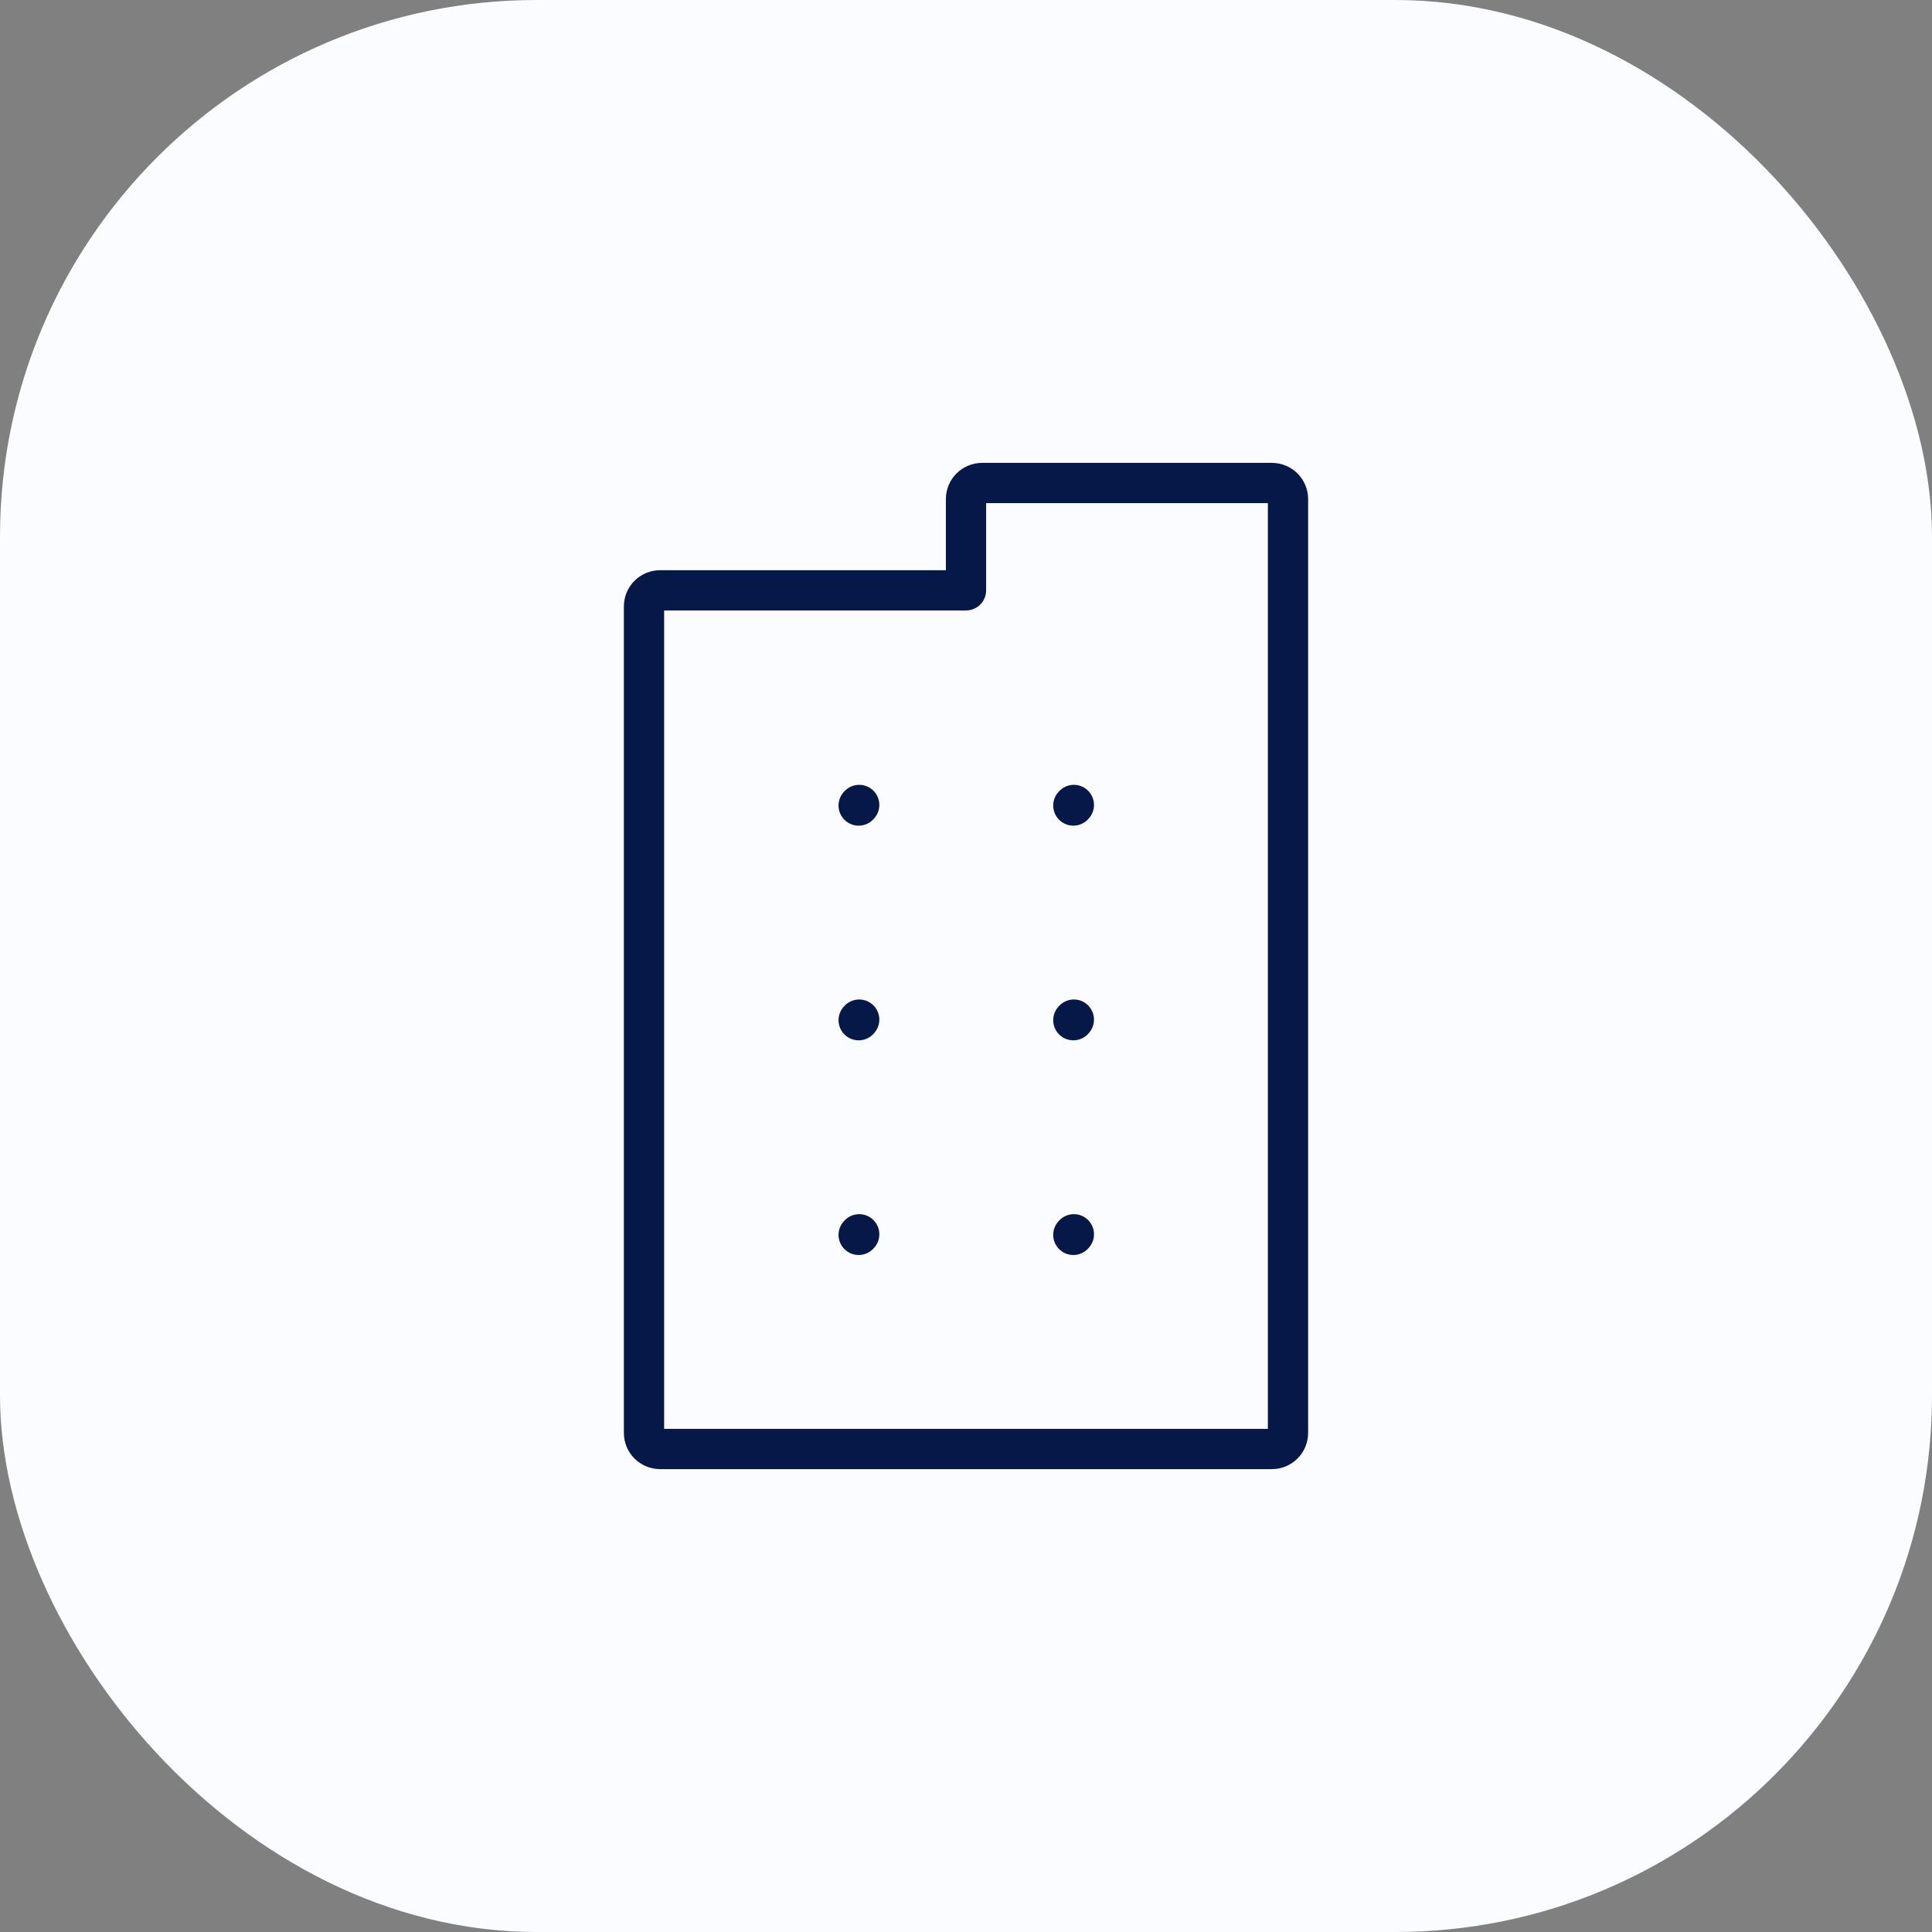
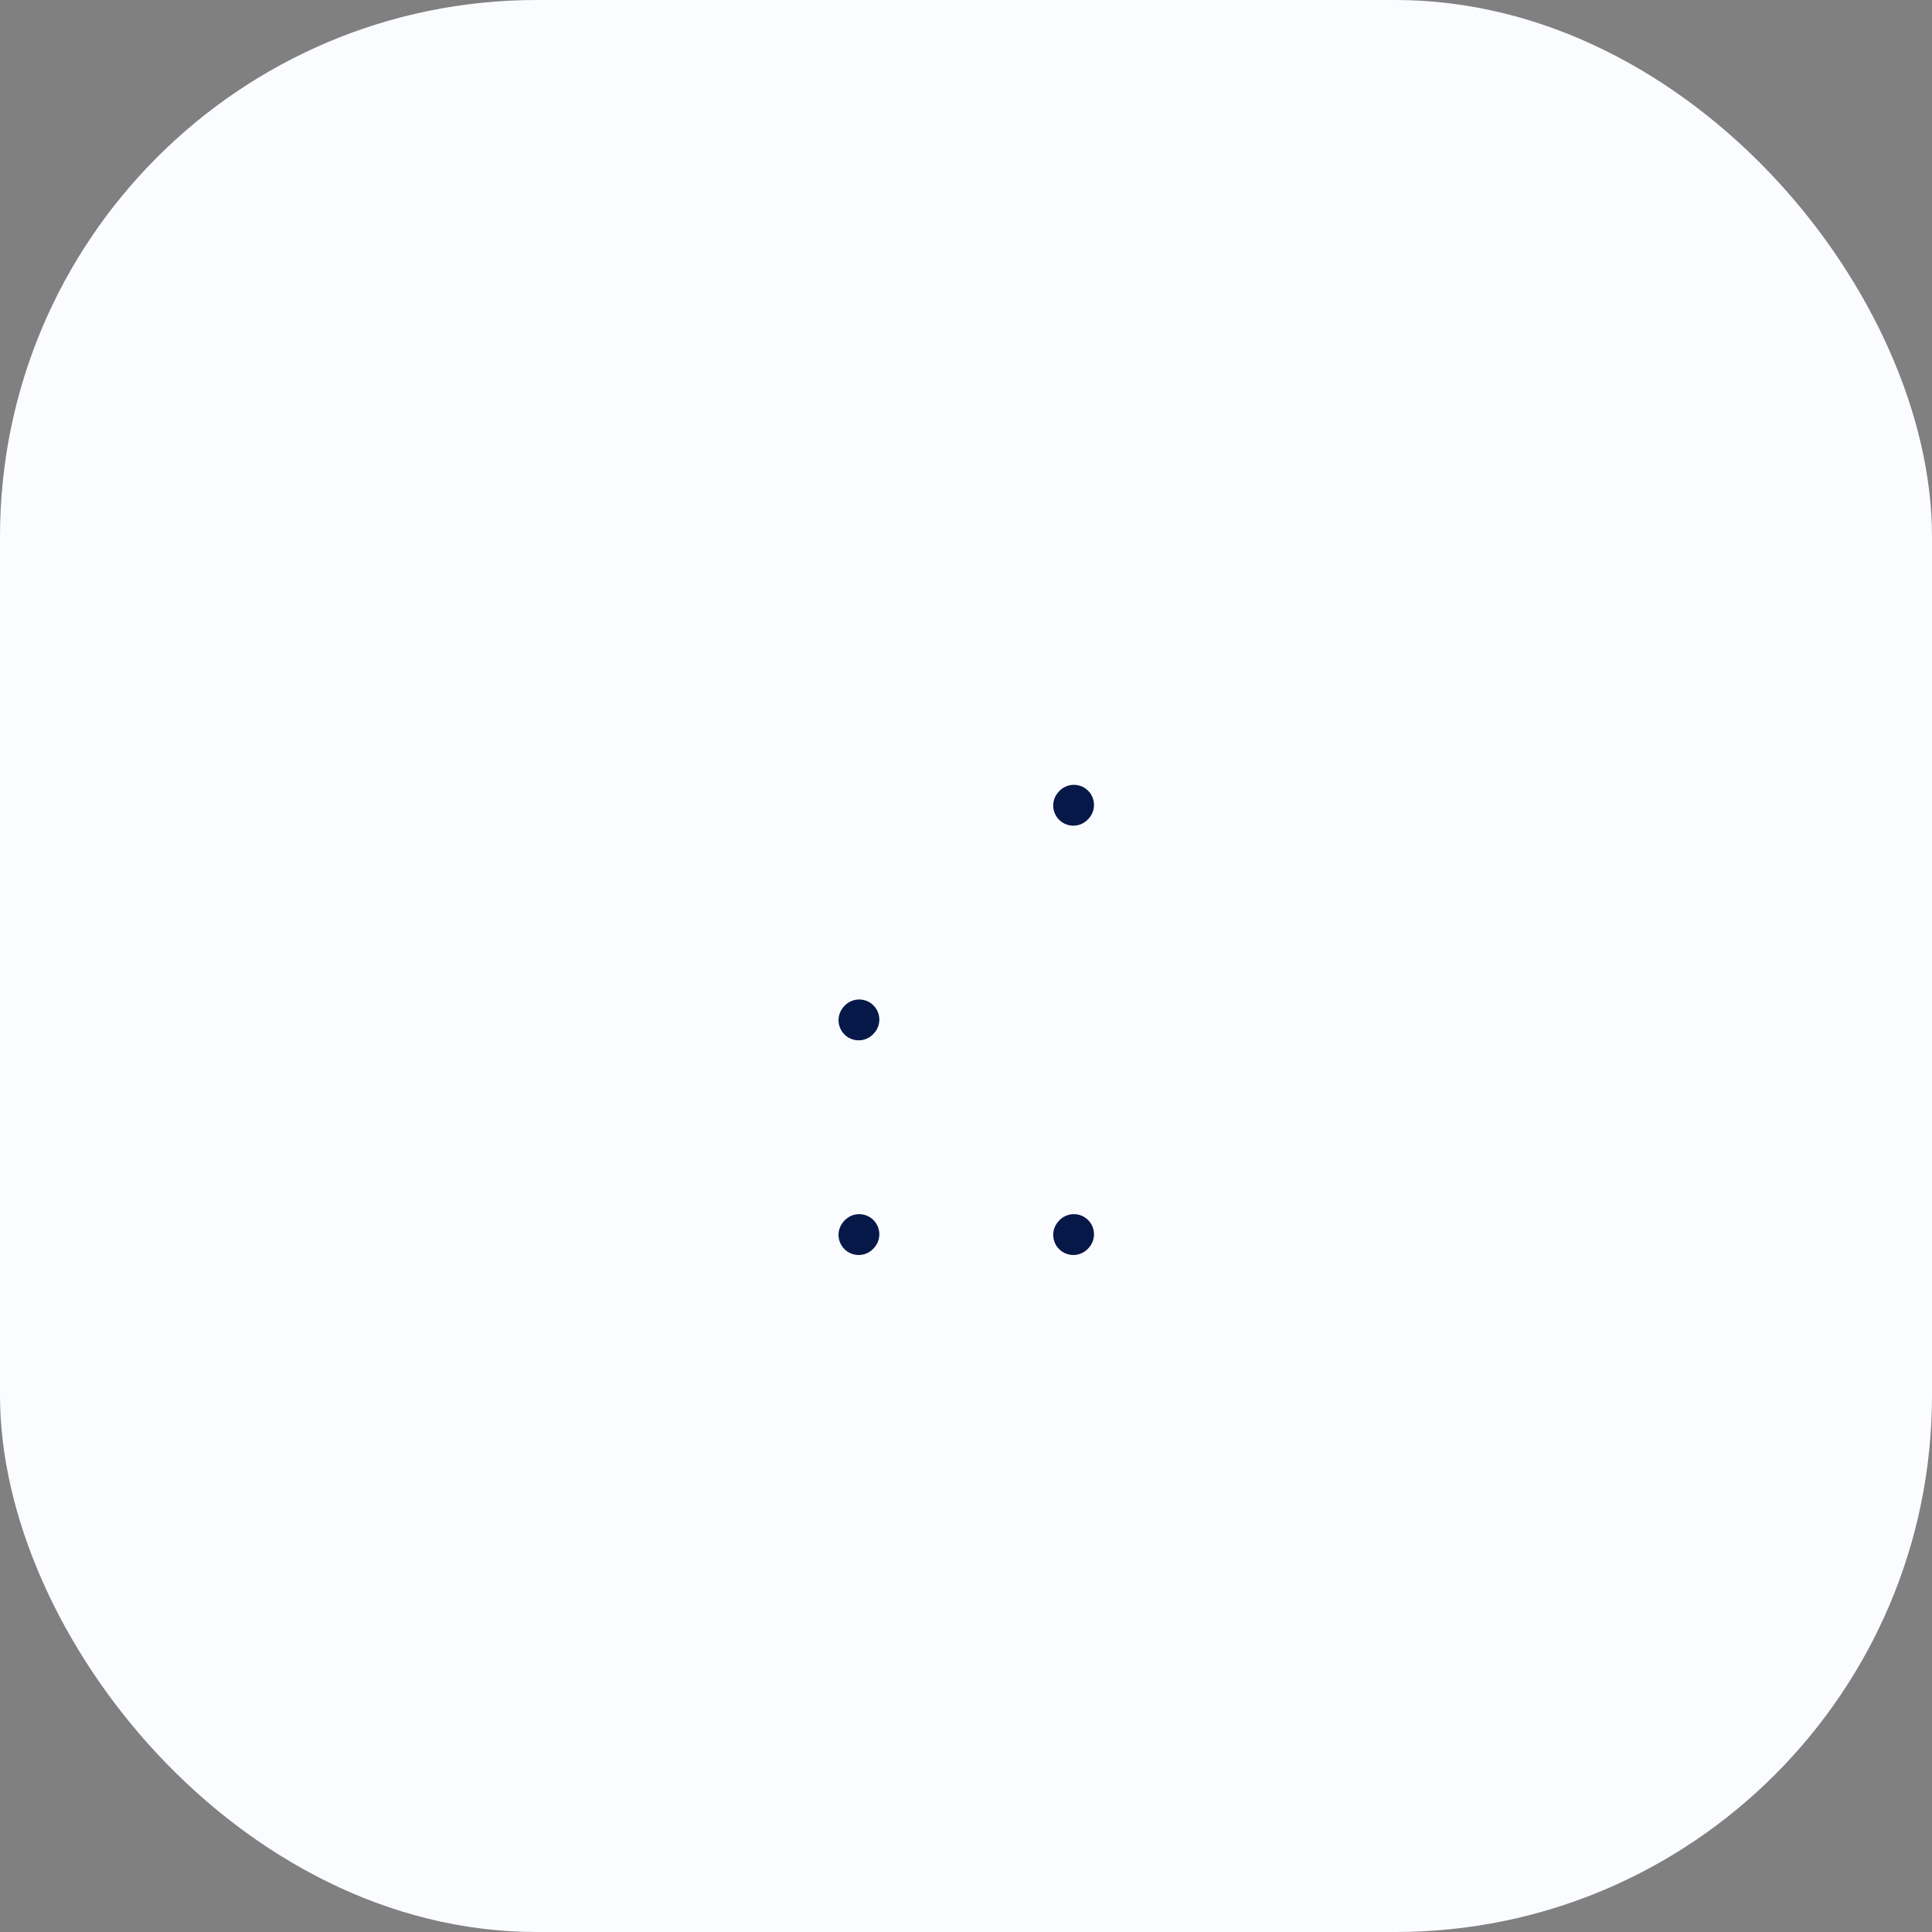
<svg xmlns="http://www.w3.org/2000/svg" width="72" height="72" viewBox="0 0 72 72" fill="none">
  <rect x="0" y="0" width="72" height="72" fill="#808080" stroke="none" />
  <rect width="72" height="72" rx="20" fill="#FBFCFF" />
-   <path d="M32 30.02L32.02 29.998" stroke="#061848" stroke-width="1.5" stroke-linecap="round" stroke-linejoin="round" />
  <path d="M40 30.02L40.02 29.998" stroke="#061848" stroke-width="1.5" stroke-linecap="round" stroke-linejoin="round" />
  <path d="M32 38.02L32.02 37.998" stroke="#061848" stroke-width="1.5" stroke-linecap="round" stroke-linejoin="round" />
-   <path d="M40 38.02L40.02 37.998" stroke="#061848" stroke-width="1.5" stroke-linecap="round" stroke-linejoin="round" />
  <path d="M32 46.02L32.02 45.998" stroke="#061848" stroke-width="1.5" stroke-linecap="round" stroke-linejoin="round" />
  <path d="M40 46.02L40.02 45.998" stroke="#061848" stroke-width="1.5" stroke-linecap="round" stroke-linejoin="round" />
-   <path d="M24 53.4V22.6C24 22.269 24.269 22 24.6 22H36V18.6C36 18.269 36.269 18 36.6 18H47.4C47.731 18 48 18.269 48 18.6V53.4C48 53.731 47.731 54 47.4 54H24.6C24.269 54 24 53.731 24 53.4Z" stroke="#061848" stroke-width="1.5" stroke-linecap="round" stroke-linejoin="round" />
</svg>